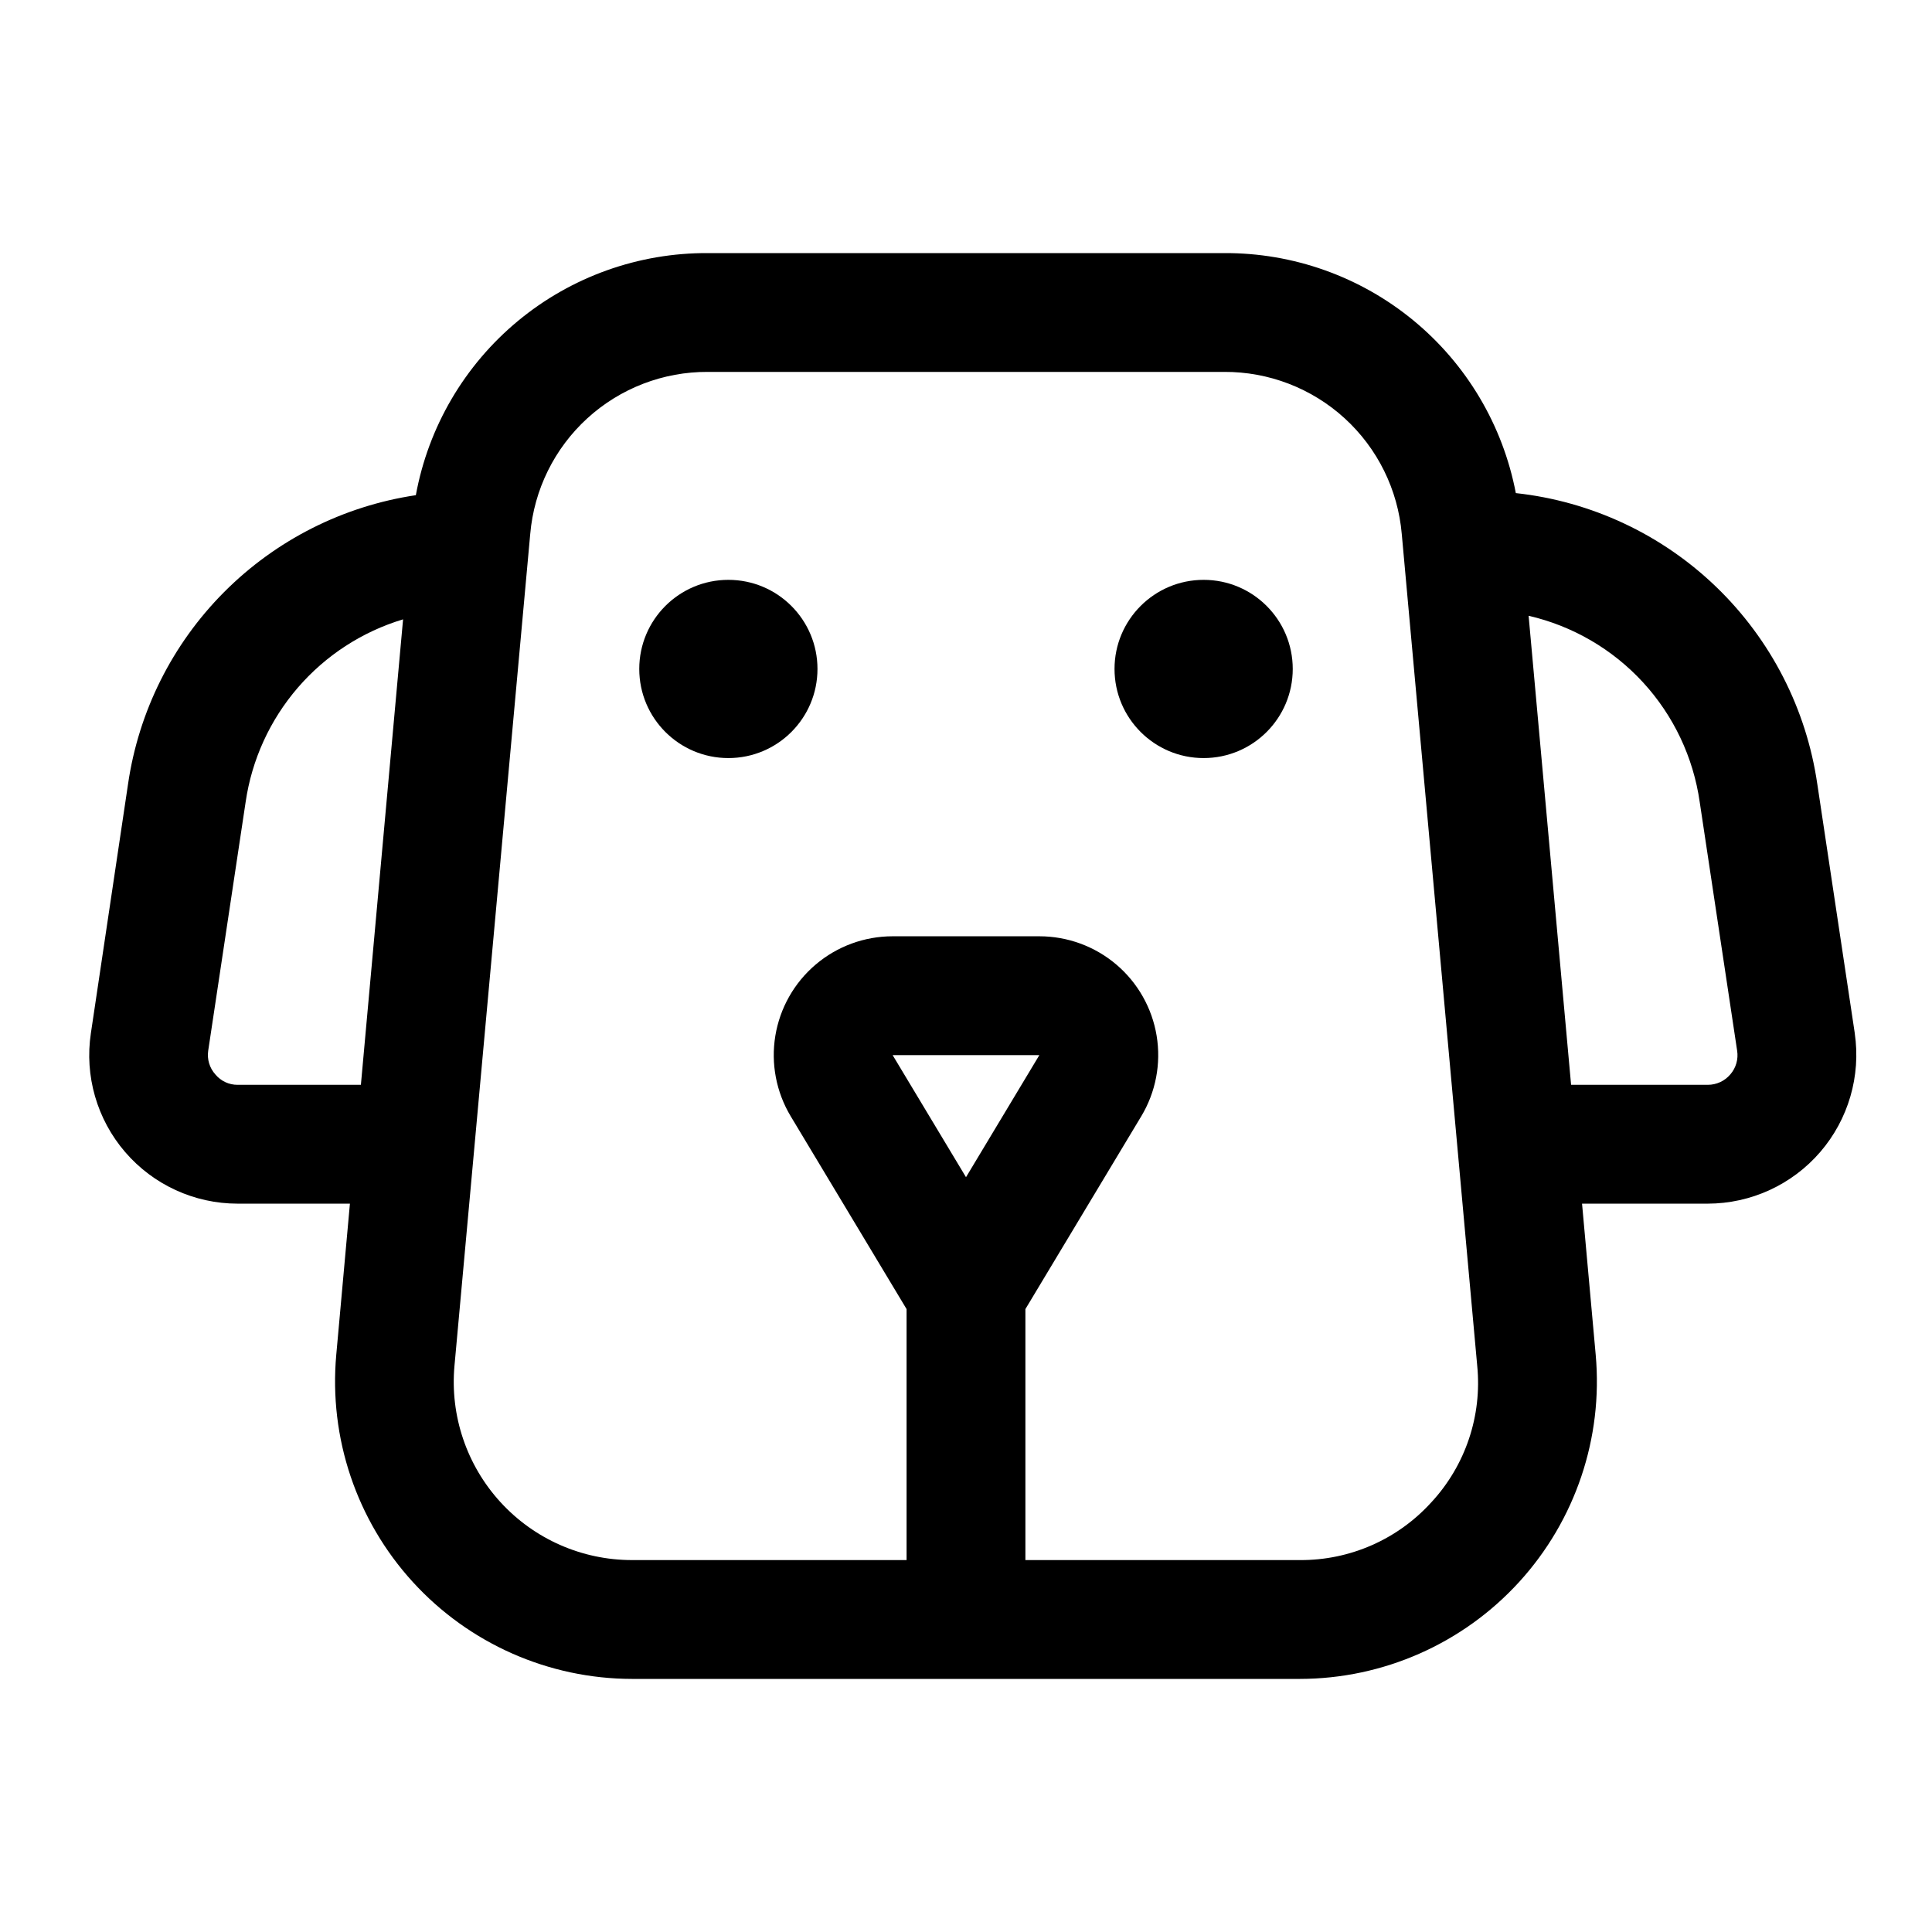
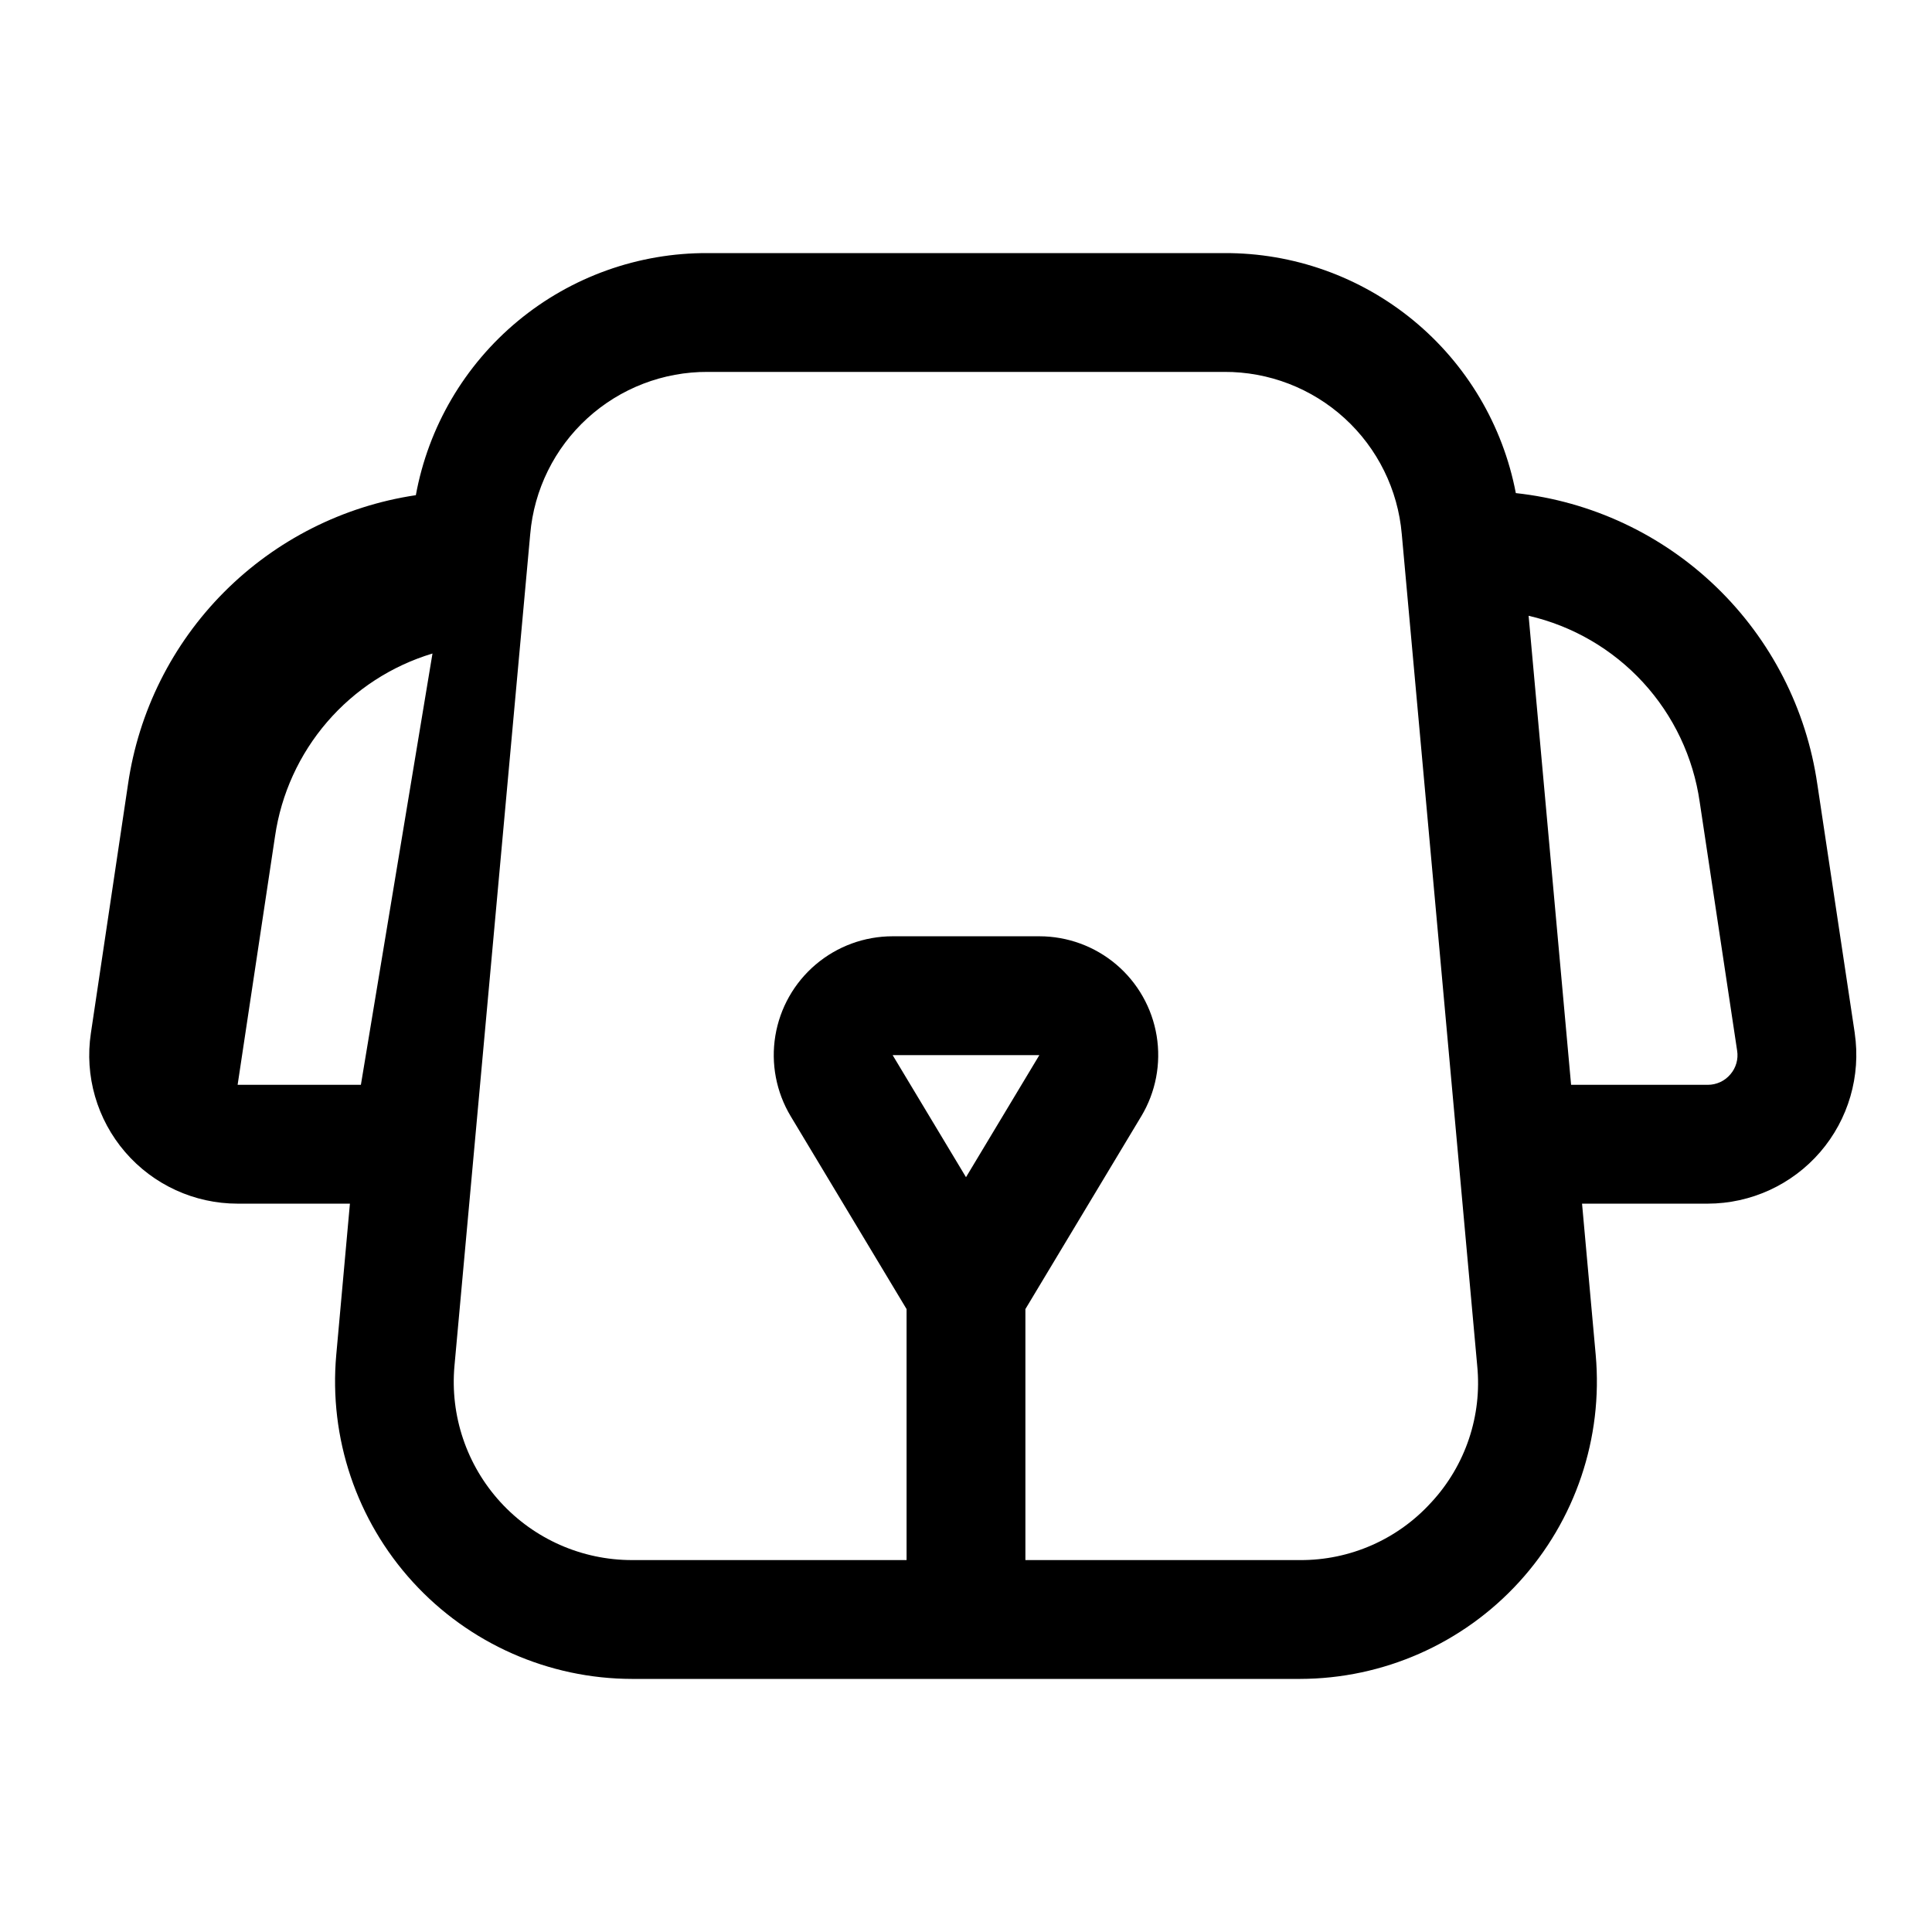
<svg xmlns="http://www.w3.org/2000/svg" fill="#000000" width="800px" height="800px" version="1.1" viewBox="144 144 512 512">
  <g>
-     <path d="m635.53 417.79-9.918-65.969h-0.004c-2.875-19.898-12.285-38.277-26.75-52.242-14.465-13.969-33.16-22.727-53.148-24.902-3.43-17.961-13.039-34.156-27.156-45.773-14.121-11.617-31.863-17.926-50.148-17.832h-136.82c-18.379-0.098-36.207 6.277-50.355 18.008s-23.719 28.07-27.027 46.148c-19.254 2.875-37.074 11.879-50.812 25.676-13.742 13.797-22.668 31.652-25.465 50.918l-9.84 65.969c-1.711 11.324 1.605 22.832 9.078 31.516 7.469 8.68 18.355 13.672 29.809 13.672h29.758l-3.621 40.07v-0.004c-1.98 22.027 5.383 43.871 20.293 60.203 14.91 16.332 35.996 25.652 58.109 25.68h176.96c22.113-0.027 43.199-9.348 58.109-25.68 14.91-16.332 22.273-38.176 20.297-60.203l-3.621-40.066h33.297c11.457-0.016 22.34-5.008 29.82-13.68 7.481-8.676 10.816-20.176 9.148-31.508zm-395.89 13.699h-32.668c-2.281 0.016-4.449-0.996-5.902-2.758-1.539-1.711-2.231-4.019-1.891-6.297l9.918-65.891v0.004c1.629-11.203 6.422-21.707 13.812-30.285 7.387-8.574 17.07-14.863 27.91-18.129zm283.71 110.6c-8.906 9.848-21.59 15.434-34.871 15.348h-72.738v-66.516l30.699-51.09h0.004c3.844-6.402 5.289-13.961 4.078-21.328-1.211-7.367-5.004-14.066-10.695-18.898-5.695-4.828-12.918-7.481-20.387-7.481h-38.887c-7.469 0-14.691 2.652-20.383 7.481-5.695 4.832-9.484 11.531-10.699 18.898-1.211 7.367 0.234 14.926 4.082 21.328l30.699 51.09v66.516h-72.738c-13.27 0.012-25.934-5.562-34.891-15.359-8.957-9.793-13.379-22.902-12.184-36.121l20.074-220.42c1.012-11.77 6.418-22.723 15.141-30.688 8.723-7.965 20.125-12.352 31.934-12.293h136.82c11.812-0.059 23.211 4.328 31.934 12.293 8.723 7.965 14.129 18.918 15.141 30.688l19.996 220.42c1.301 13.223-3.109 26.371-12.125 36.133zm-123.35-86.121-19.445-32.355h38.887zm202.55-27.238c-1.488 1.758-3.68 2.769-5.984 2.758h-36.211l-11.258-124.3c11.66 2.688 22.23 8.84 30.324 17.648 8.094 8.812 13.328 19.867 15.02 31.711l9.918 65.891v-0.004c0.359 2.266-0.305 4.57-1.809 6.297z" />
-     <path d="m486.59 321.28c0 13.043-10.574 23.617-23.613 23.617-13.043 0-23.617-10.574-23.617-23.617 0-13.043 10.574-23.613 23.617-23.613 13.039 0 23.613 10.57 23.613 23.613" />
-     <path d="m360.64 321.28c0 13.043-10.57 23.617-23.613 23.617-13.043 0-23.617-10.574-23.617-23.617 0-13.043 10.574-23.613 23.617-23.613 13.043 0 23.613 10.57 23.613 23.613" />
+     <path d="m635.53 417.79-9.918-65.969h-0.004c-2.875-19.898-12.285-38.277-26.75-52.242-14.465-13.969-33.16-22.727-53.148-24.902-3.43-17.961-13.039-34.156-27.156-45.773-14.121-11.617-31.863-17.926-50.148-17.832h-136.82c-18.379-0.098-36.207 6.277-50.355 18.008s-23.719 28.07-27.027 46.148c-19.254 2.875-37.074 11.879-50.812 25.676-13.742 13.797-22.668 31.652-25.465 50.918l-9.84 65.969c-1.711 11.324 1.605 22.832 9.078 31.516 7.469 8.68 18.355 13.672 29.809 13.672h29.758l-3.621 40.07v-0.004c-1.98 22.027 5.383 43.871 20.293 60.203 14.91 16.332 35.996 25.652 58.109 25.68h176.96c22.113-0.027 43.199-9.348 58.109-25.68 14.91-16.332 22.273-38.176 20.297-60.203l-3.621-40.066h33.297c11.457-0.016 22.34-5.008 29.82-13.68 7.481-8.676 10.816-20.176 9.148-31.508zm-395.89 13.699h-32.668l9.918-65.891v0.004c1.629-11.203 6.422-21.707 13.812-30.285 7.387-8.574 17.07-14.863 27.91-18.129zm283.71 110.6c-8.906 9.848-21.59 15.434-34.871 15.348h-72.738v-66.516l30.699-51.09h0.004c3.844-6.402 5.289-13.961 4.078-21.328-1.211-7.367-5.004-14.066-10.695-18.898-5.695-4.828-12.918-7.481-20.387-7.481h-38.887c-7.469 0-14.691 2.652-20.383 7.481-5.695 4.832-9.484 11.531-10.699 18.898-1.211 7.367 0.234 14.926 4.082 21.328l30.699 51.09v66.516h-72.738c-13.27 0.012-25.934-5.562-34.891-15.359-8.957-9.793-13.379-22.902-12.184-36.121l20.074-220.42c1.012-11.77 6.418-22.723 15.141-30.688 8.723-7.965 20.125-12.352 31.934-12.293h136.82c11.812-0.059 23.211 4.328 31.934 12.293 8.723 7.965 14.129 18.918 15.141 30.688l19.996 220.42c1.301 13.223-3.109 26.371-12.125 36.133zm-123.35-86.121-19.445-32.355h38.887zm202.55-27.238c-1.488 1.758-3.68 2.769-5.984 2.758h-36.211l-11.258-124.3c11.66 2.688 22.23 8.84 30.324 17.648 8.094 8.812 13.328 19.867 15.02 31.711l9.918 65.891v-0.004c0.359 2.266-0.305 4.57-1.809 6.297z" />
  </g>
</svg>